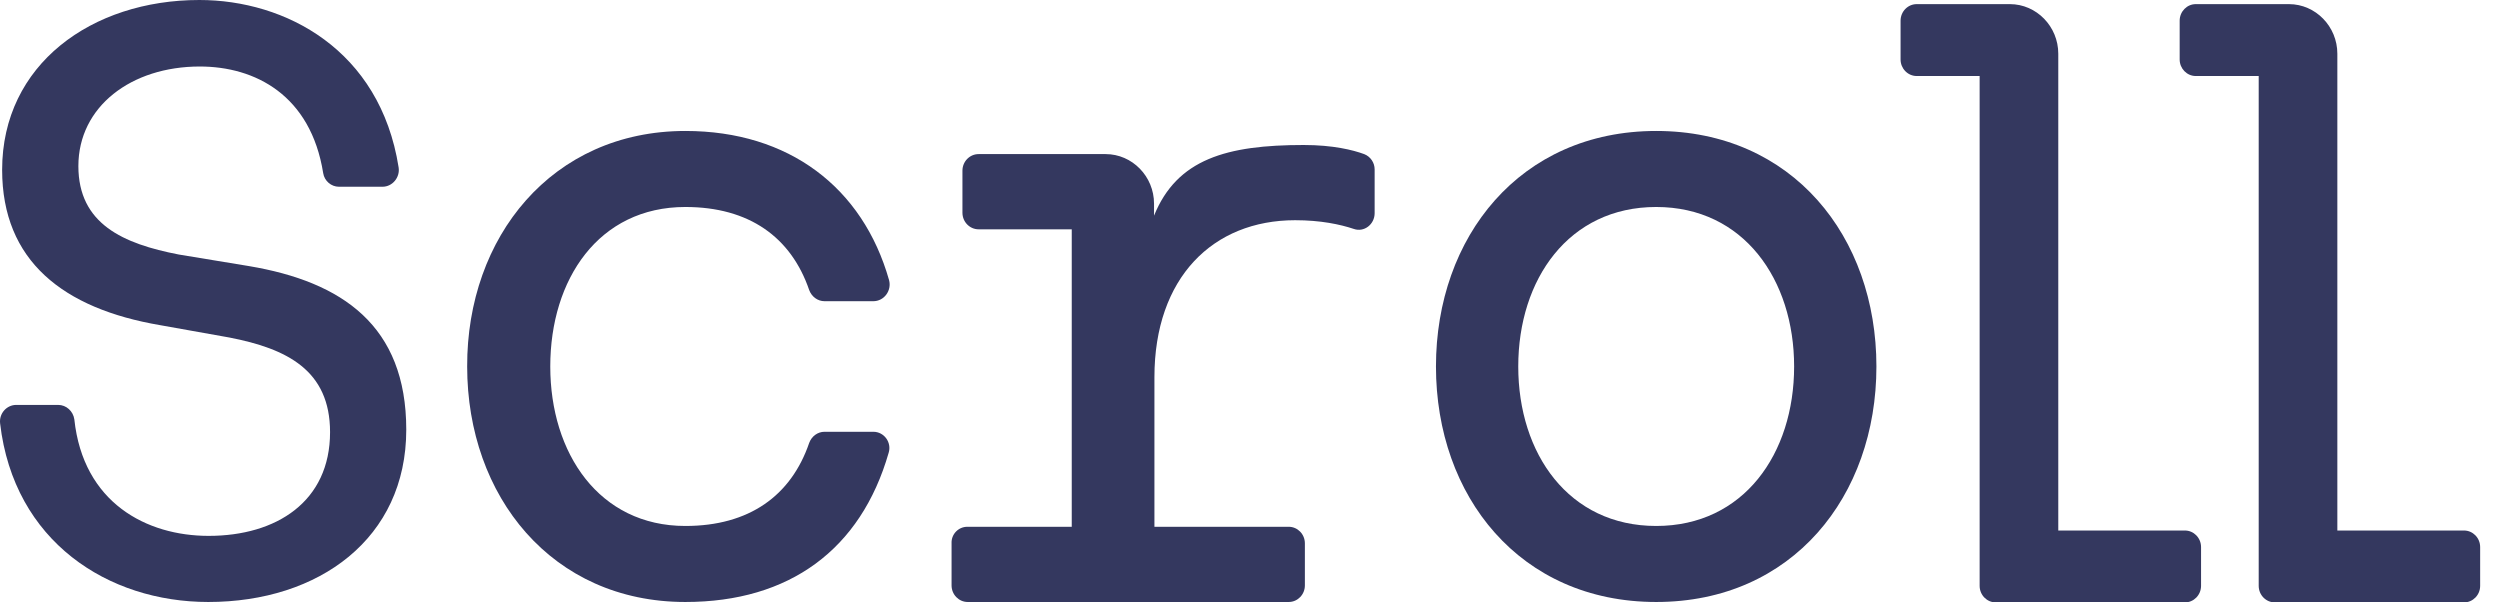
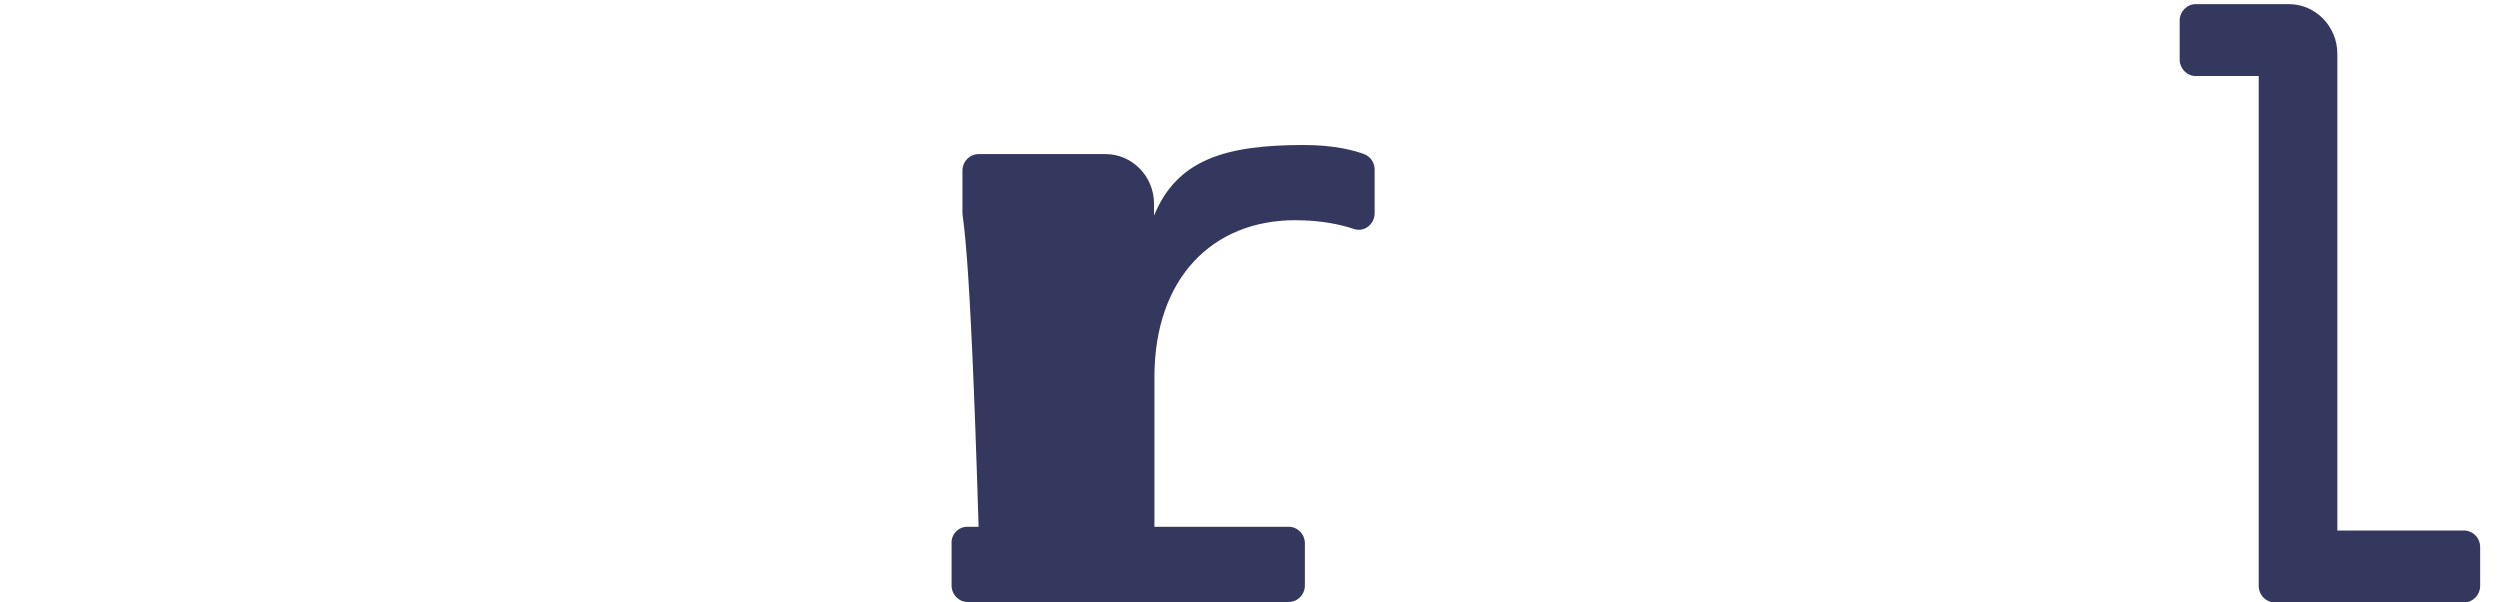
<svg xmlns="http://www.w3.org/2000/svg" width="83" height="20" viewBox="0 0 83 20" fill="none">
  <g style="mix-blend-mode:multiply">
-     <path d="M6.633 2.208C4.356 2.208 2.602 3.539 2.602 5.514C2.602 7.435 4.088 8.093 5.936 8.45L8.266 8.834C11.359 9.355 13.488 10.809 13.488 14.266C13.488 17.874 10.596 19.986 6.914 19.986C3.593 19.986 0.46 17.983 0.004 14.06C-0.036 13.731 0.218 13.443 0.54 13.443H1.932C2.2 13.443 2.428 13.649 2.468 13.923C2.763 16.694 4.865 17.791 6.927 17.791C9.177 17.791 10.958 16.653 10.958 14.348C10.958 12.291 9.525 11.577 7.623 11.207L5.32 10.796C2.093 10.247 0.071 8.656 0.071 5.638C0.071 2.14 3.044 0 6.619 0C9.471 0 12.618 1.646 13.234 5.556C13.287 5.885 13.033 6.2 12.698 6.2H11.252C10.998 6.2 10.77 6.008 10.73 5.748C10.315 3.155 8.467 2.208 6.633 2.208Z" fill="#34385F" />
-     <path d="M22.754 4.348C26.196 4.348 28.646 6.228 29.517 9.3C29.61 9.643 29.356 10 28.994 10H27.374C27.146 10 26.946 9.849 26.865 9.63C26.263 7.874 24.87 6.872 22.754 6.872C19.875 6.872 18.269 9.273 18.269 12.167C18.269 15.048 19.889 17.462 22.754 17.462C24.87 17.462 26.263 16.461 26.865 14.705C26.946 14.485 27.146 14.335 27.374 14.335H28.994C29.356 14.335 29.61 14.691 29.503 15.034C28.579 18.244 26.209 19.986 22.754 19.986C18.322 19.986 15.51 16.474 15.51 12.167C15.497 7.874 18.322 4.348 22.754 4.348Z" fill="#34385F" />
-     <path d="M32.114 17.489H35.582V7.613H32.489C32.194 7.613 31.953 7.366 31.953 7.064V5.665C31.953 5.363 32.194 5.116 32.489 5.116H36.707C37.591 5.116 38.314 5.857 38.314 6.762V7.16C39.077 5.281 40.724 4.814 43.282 4.814C44.259 4.814 44.915 4.979 45.29 5.116C45.504 5.199 45.638 5.404 45.638 5.624V7.078C45.638 7.448 45.29 7.723 44.942 7.599C44.487 7.448 43.844 7.311 43 7.311C40.269 7.311 38.327 9.218 38.327 12.524V17.489H42.786C43.081 17.489 43.322 17.736 43.322 18.038V19.437C43.322 19.739 43.081 19.986 42.786 19.986H32.127C31.833 19.986 31.592 19.739 31.592 19.437V18.038C31.578 17.736 31.82 17.489 32.114 17.489Z" fill="#34385F" />
-     <path d="M47.674 12.167C47.674 7.874 50.459 4.348 54.986 4.348C59.511 4.348 62.297 7.86 62.297 12.167C62.297 16.474 59.511 19.986 54.986 19.986C50.459 19.986 47.674 16.474 47.674 12.167ZM54.986 17.462C57.891 17.462 59.565 15.062 59.565 12.167C59.565 9.287 57.891 6.872 54.986 6.872C52.08 6.872 50.406 9.273 50.406 12.167C50.406 15.062 52.08 17.462 54.986 17.462Z" fill="#34385F" />
-     <path d="M68.348 17.613H72.539C72.834 17.613 73.075 17.86 73.075 18.162V19.451C73.075 19.753 72.834 20 72.539 20H66.259C65.965 20 65.724 19.753 65.724 19.451V2.524H63.635C63.34 2.524 63.099 2.277 63.099 1.976V0.686C63.099 0.384 63.34 0.137 63.635 0.137H66.728C67.612 0.137 68.335 0.878 68.335 1.784V17.613H68.348Z" fill="#34385F" />
+     <path d="M32.114 17.489H35.582H32.489C32.194 7.613 31.953 7.366 31.953 7.064V5.665C31.953 5.363 32.194 5.116 32.489 5.116H36.707C37.591 5.116 38.314 5.857 38.314 6.762V7.16C39.077 5.281 40.724 4.814 43.282 4.814C44.259 4.814 44.915 4.979 45.29 5.116C45.504 5.199 45.638 5.404 45.638 5.624V7.078C45.638 7.448 45.29 7.723 44.942 7.599C44.487 7.448 43.844 7.311 43 7.311C40.269 7.311 38.327 9.218 38.327 12.524V17.489H42.786C43.081 17.489 43.322 17.736 43.322 18.038V19.437C43.322 19.739 43.081 19.986 42.786 19.986H32.127C31.833 19.986 31.592 19.739 31.592 19.437V18.038C31.578 17.736 31.82 17.489 32.114 17.489Z" fill="#34385F" />
    <path d="M77.614 17.613H81.805C82.1 17.613 82.341 17.86 82.341 18.162V19.451C82.341 19.753 82.1 20 81.805 20H75.525C75.23 20 74.989 19.753 74.989 19.451V2.524H72.9C72.606 2.524 72.365 2.277 72.365 1.976V0.686C72.365 0.384 72.606 0.137 72.9 0.137H75.993C76.877 0.137 77.6 0.878 77.6 1.784V17.613H77.614Z" fill="#34385F" />
  </g>
</svg>